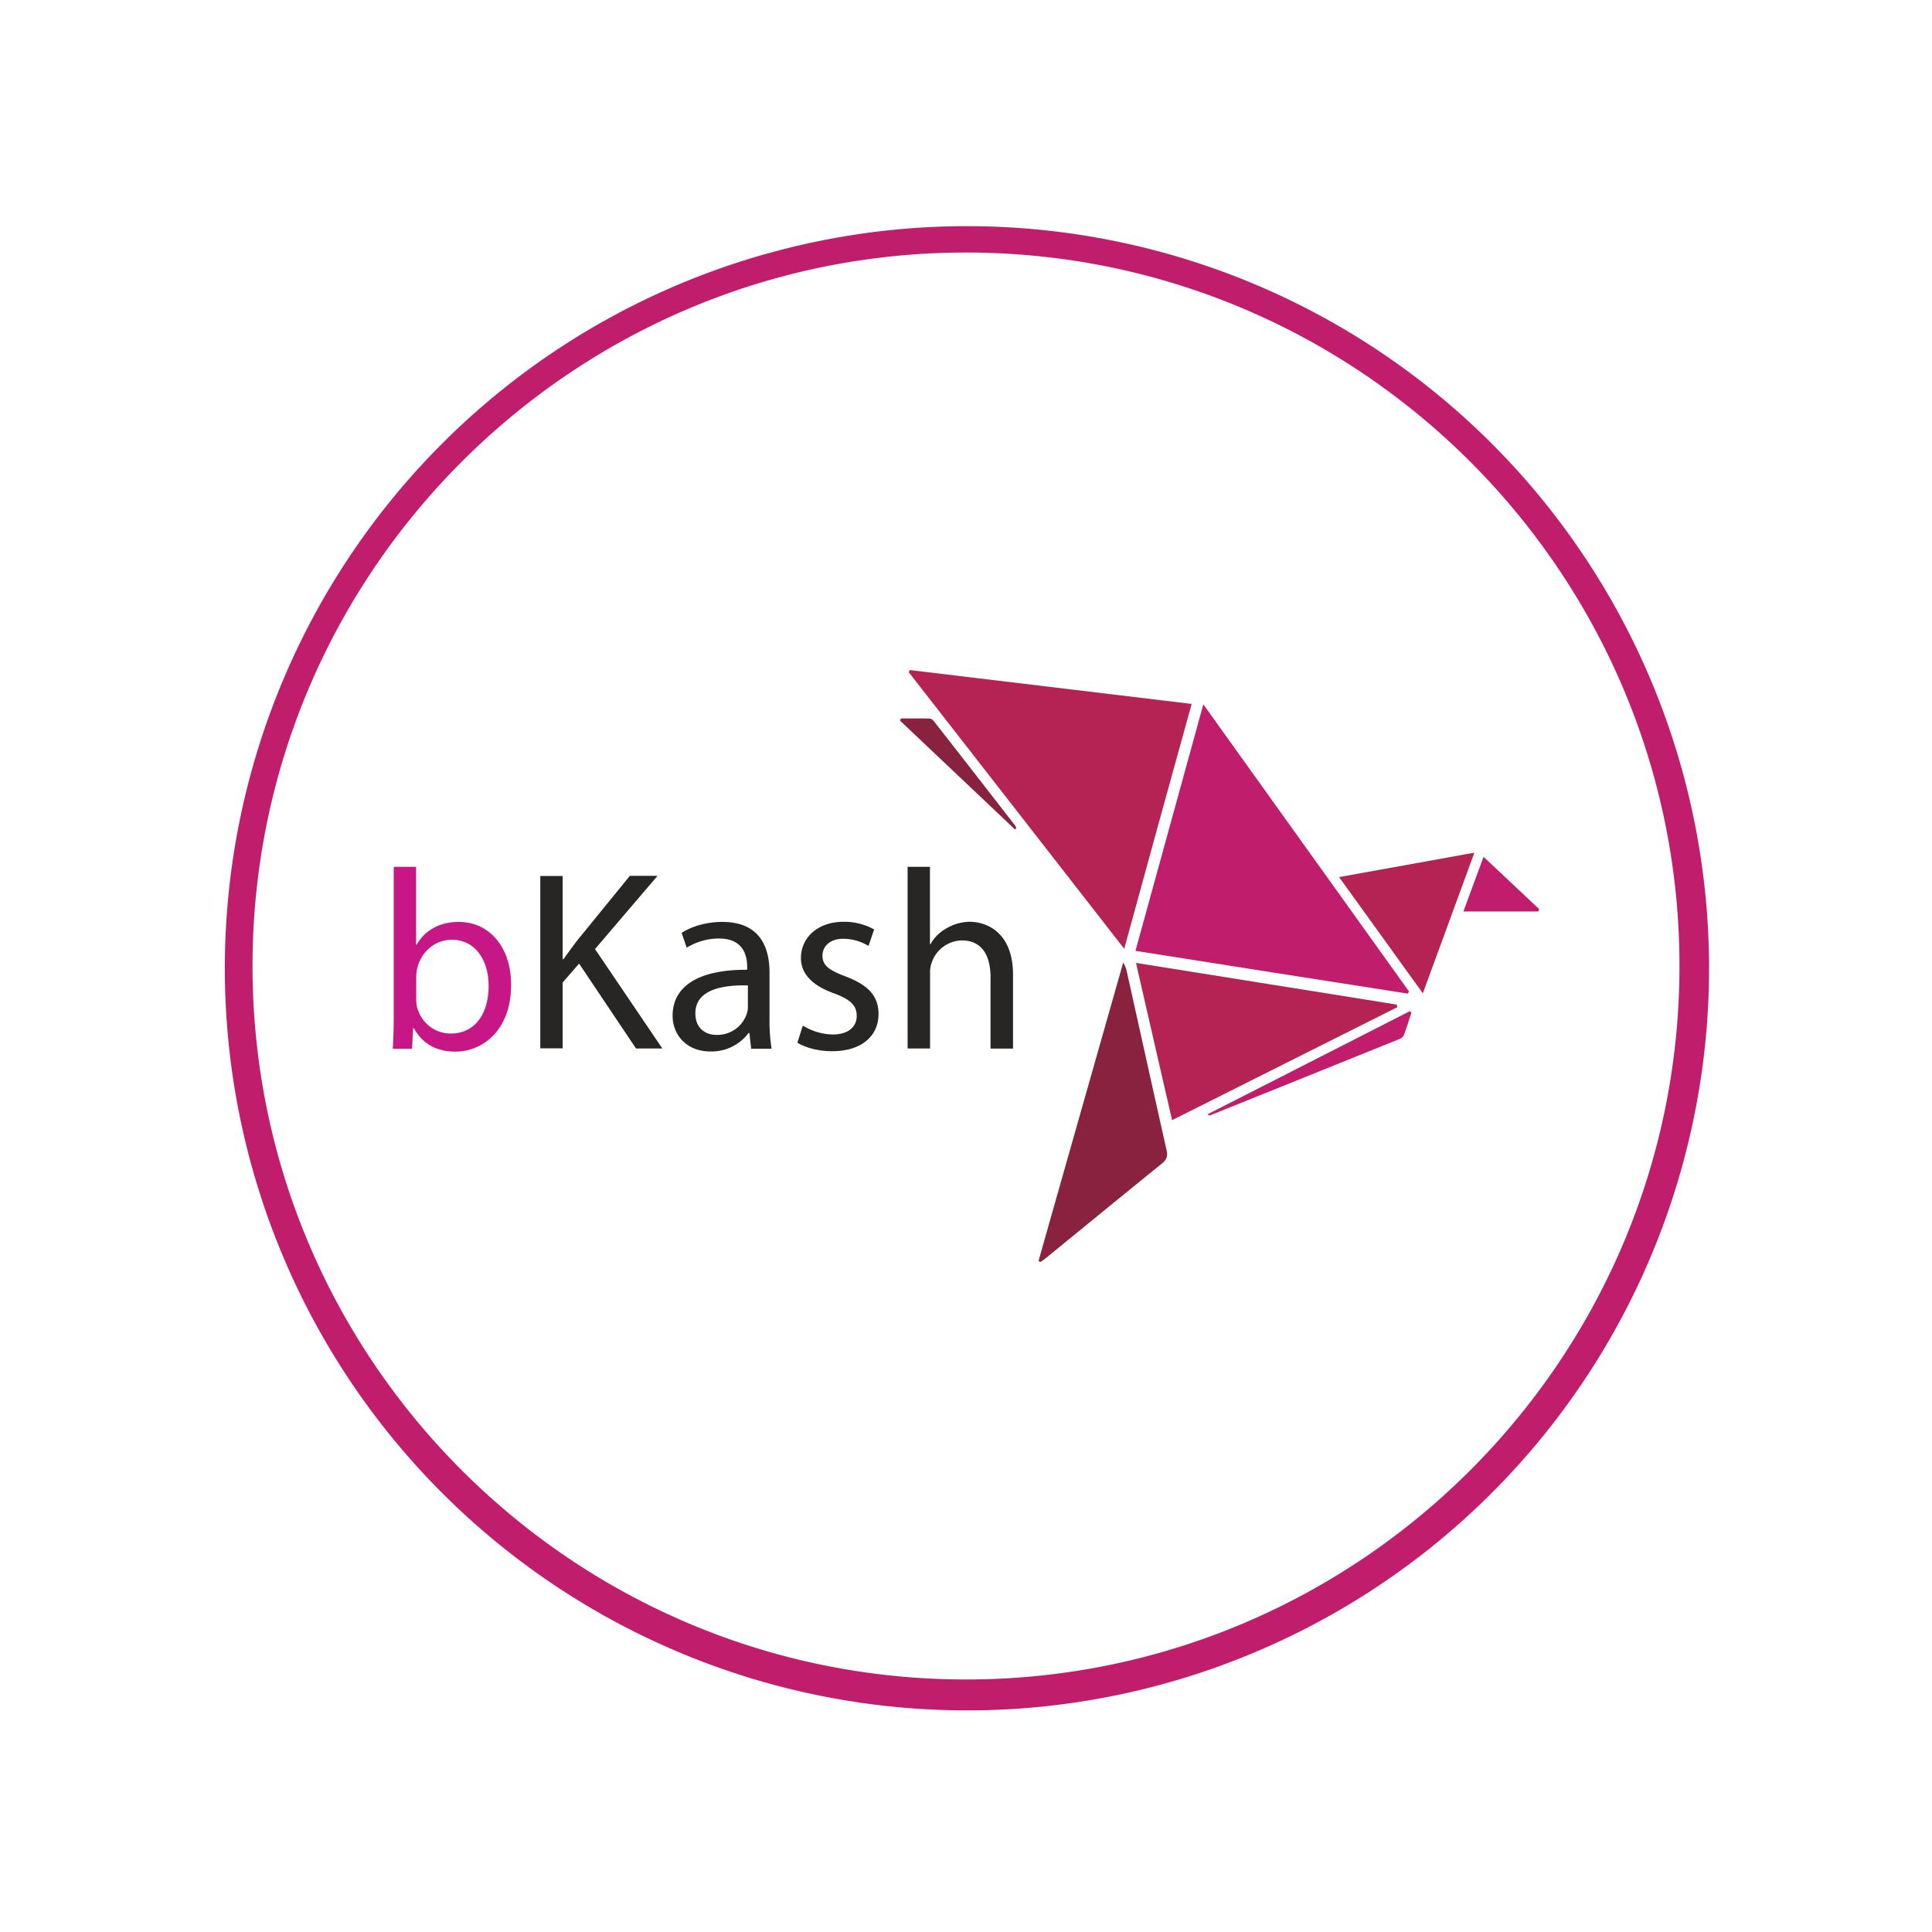
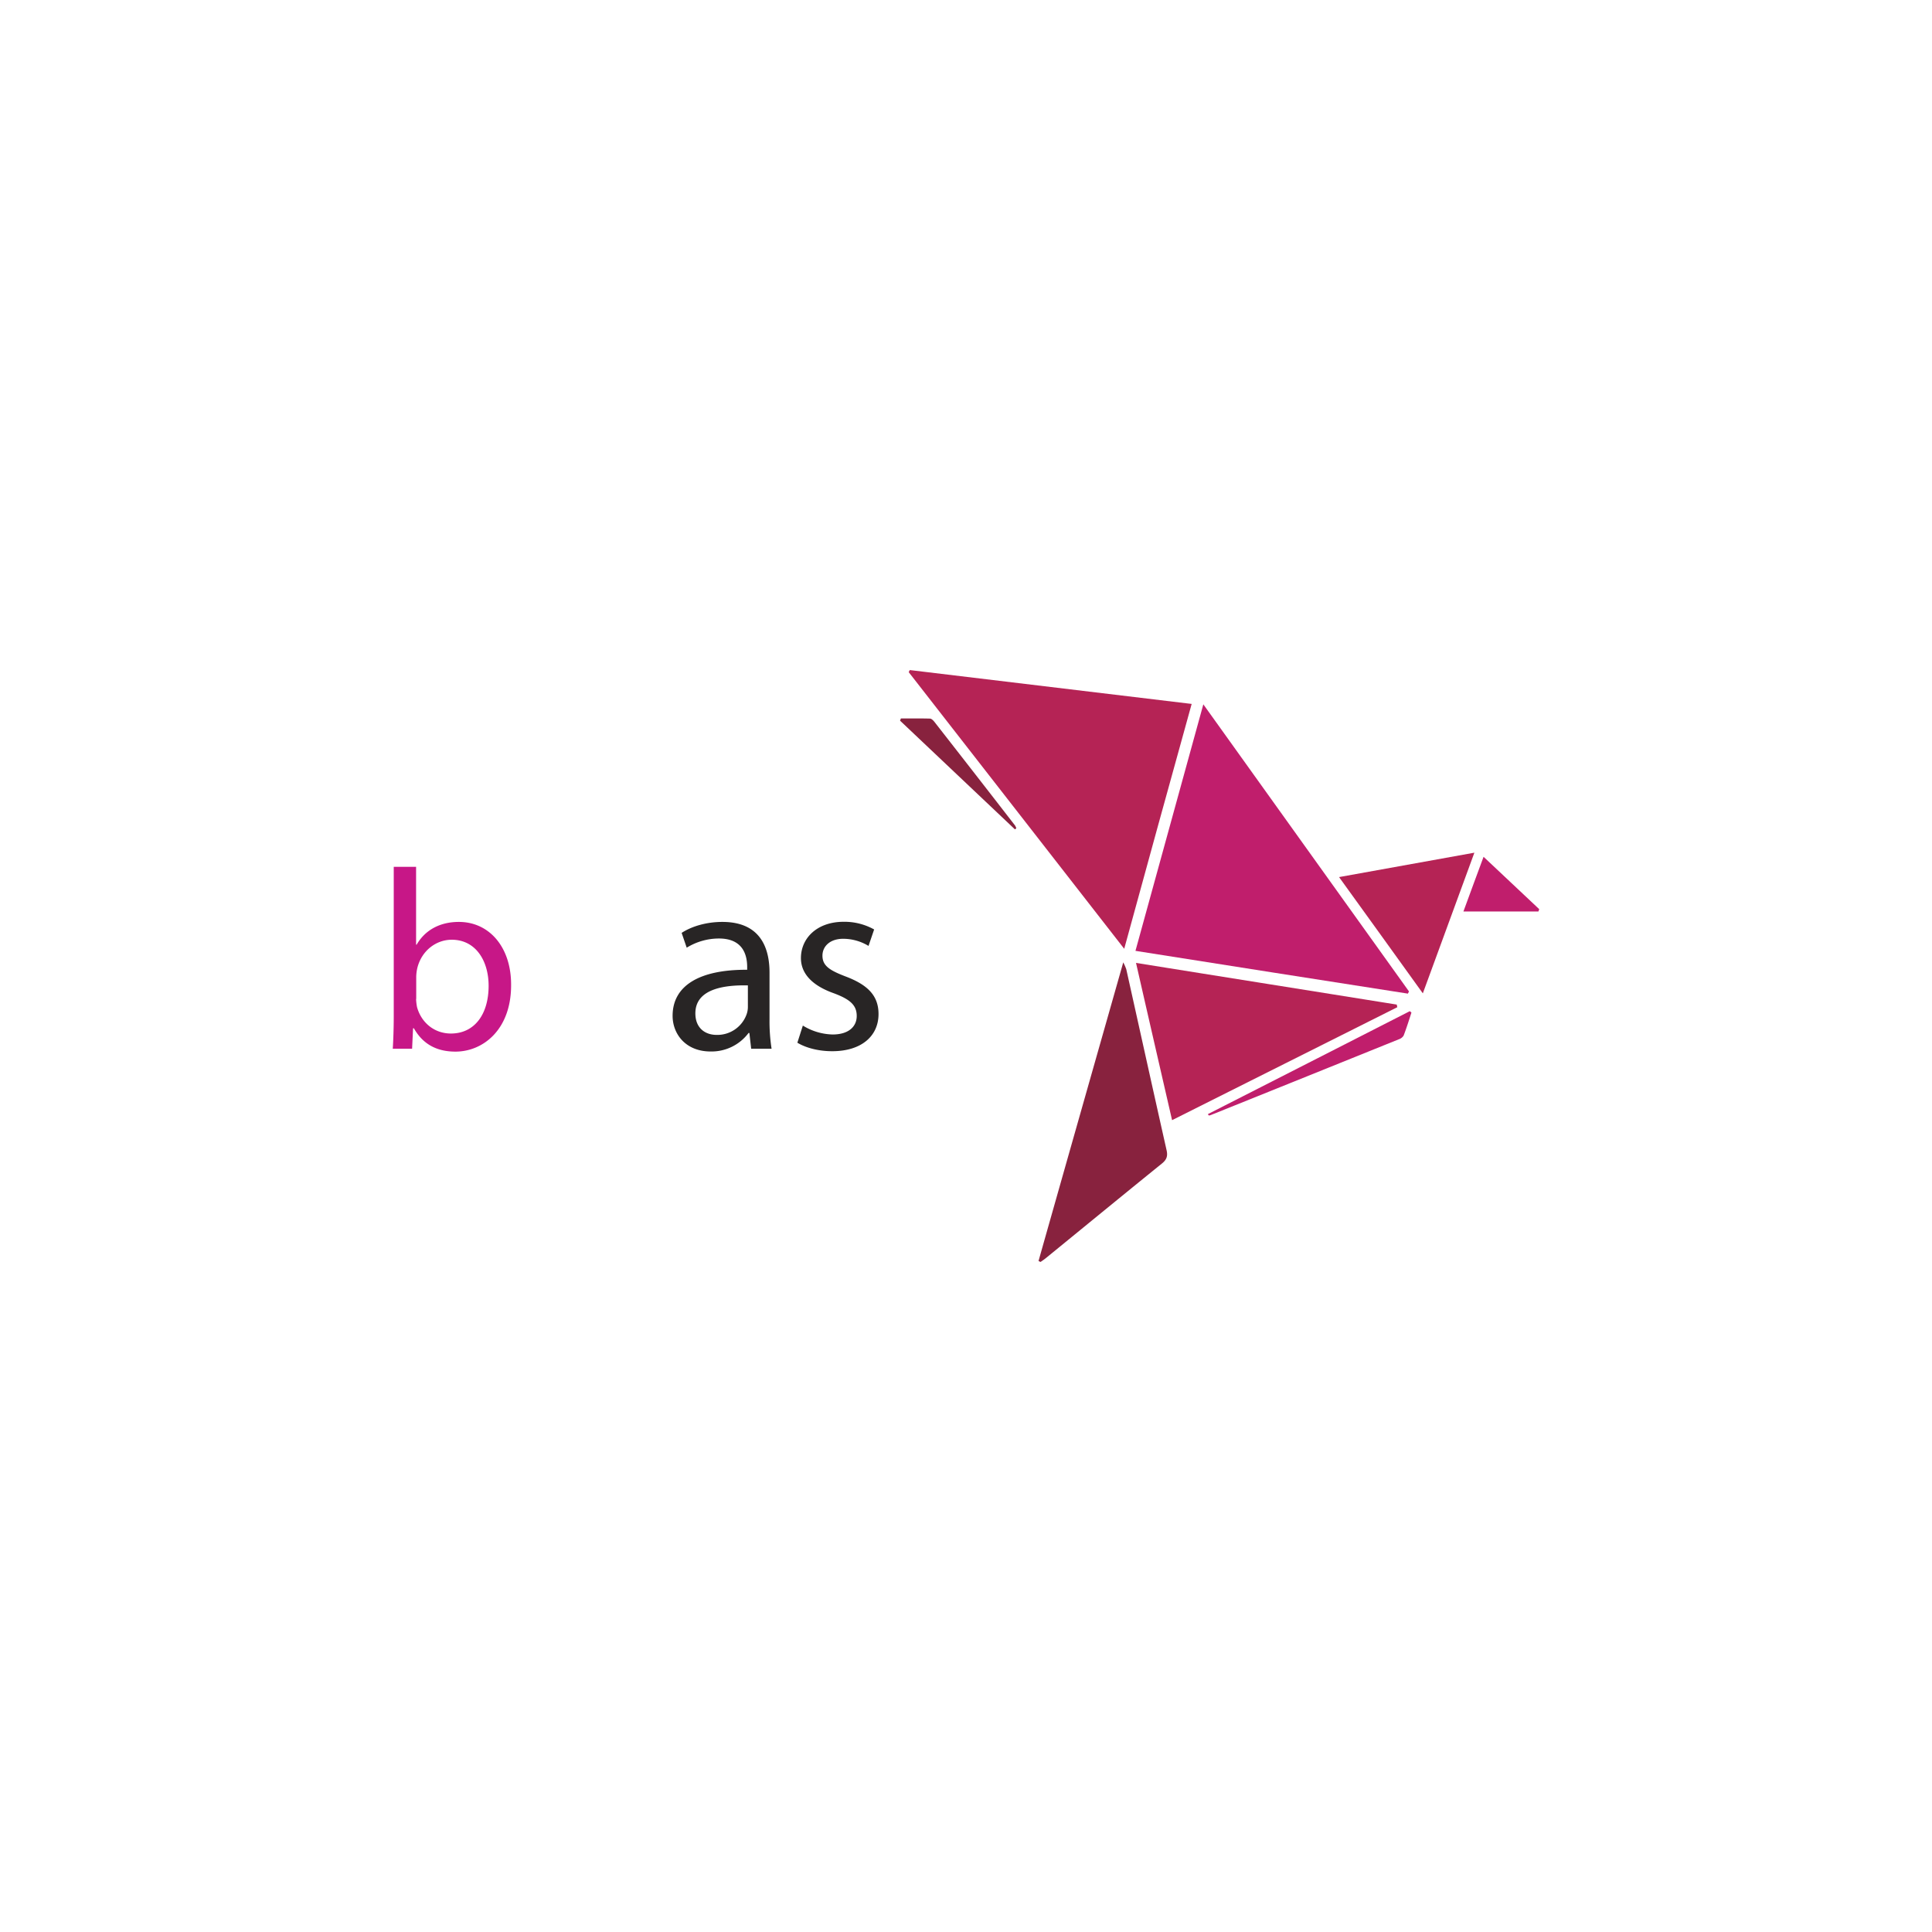
<svg xmlns="http://www.w3.org/2000/svg" id="Layer_1" data-name="Layer 1" viewBox="0 0 1000 1000">
  <title>BKash-Group-of-Logos</title>
-   <path d="M500,885.294a384.114,384.114,0,1,1,149.977-30.282A382.876,382.876,0,0,1,500,885.294Zm0-754.588c-203.629,0-369.294,165.665-369.294,369.294S296.371,869.294,500,869.294,869.294,703.629,869.294,500,703.629,130.706,500,130.706Z" fill="#c01e6c" />
-   <path d="M581.893,491.094c-37.682-48.4-74.655-95.8-111.556-143.206.213-.355.355-.71.568-1.065,48.4,5.819,96.8,11.638,145.9,17.528C605.1,406.575,593.6,448.231,581.893,491.094Z" fill="#b52355" />
+   <path d="M581.893,491.094c-37.682-48.4-74.655-95.8-111.556-143.206.213-.355.355-.71.568-1.065,48.4,5.819,96.8,11.638,145.9,17.528C605.1,406.575,593.6,448.231,581.893,491.094" fill="#b52355" />
  <path d="M587.712,492.158c11.709-42.507,23.276-84.447,35.128-127.594,35.979,50.172,71.248,99.422,106.446,148.6-.213.355-.355.78-.567,1.135C681.953,506.99,635.187,499.681,587.712,492.158Z" fill="#c01e6c" />
  <path d="M588,498.4c45.63,7.31,90.267,14.406,134.974,21.574a9.145,9.145,0,0,0,.284,1.348c-38.6,19.373-77.28,38.746-116.594,58.475C600.415,552.62,594.312,526.079,588,498.4Z" fill="#b52355" />
  <path d="M537.54,652.68c14.477-51.165,29.025-102.331,43.856-154.561a27.325,27.325,0,0,1,1.562,3.549c6.954,31.224,13.838,62.448,20.863,93.673.71,3.122,0,4.967-2.484,6.954-20.012,16.18-39.882,32.5-59.823,48.753-.922.781-1.916,1.419-2.909,2.129A7.627,7.627,0,0,1,537.54,652.68Z" fill="#88223e" />
  <path d="M693.094,453.98c23.561-4.258,46.127-8.3,70.042-12.632-9.012,24.483-17.6,48.043-26.682,72.809C721.835,493.791,707.784,474.346,693.094,453.98Z" fill="#b52355" />
  <path d="M625.181,576.677q52.266-26.611,104.531-53.294c.284.213.568.5.852.709-1.278,3.974-2.555,8.019-4.045,11.922a4.569,4.569,0,0,1-2.484,1.917q-48.753,19.692-97.576,39.314c-.284.071-.568.071-.781.142C625.536,577.174,625.394,576.961,625.181,576.677Z" fill="#c01e6c" />
  <path d="M796.277,471.792H757.459c3.69-10.006,7.168-19.587,10.432-28.315Q782.368,457.1,796.7,470.585C796.561,470.94,796.419,471.366,796.277,471.792Z" fill="#c01e6c" />
  <path d="M525.334,429.284l-59.468-56.275c.142-.355.284-.71.426-1.135,5.038,0,10.006-.071,15.044.071.781,0,1.7.922,2.271,1.632q20.97,26.824,41.8,53.72a8.613,8.613,0,0,1,.639,1.419C525.831,428.858,525.618,429.071,525.334,429.284Z" fill="#88223e" />
  <path d="M203.3,542.756c.284-4.4.5-10.857.5-16.606V448.657h11.567v40.308h.284c4.116-7.167,11.567-11.78,21.857-11.78,15.9,0,27.18,13.27,27.038,32.785,0,22.922-14.477,34.347-28.812,34.347-9.3,0-16.676-3.548-21.5-12.064H213.8l-.5,10.574H203.3Zm12.064-25.689a26.91,26.91,0,0,0,.5,4.258c2.271,8.09,9.013,13.625,17.528,13.625,12.206,0,19.516-9.935,19.516-24.7,0-12.844-6.6-23.844-19.09-23.844-7.948,0-15.4,5.465-17.741,14.335a22.024,22.024,0,0,0-.639,4.755v11.567Z" fill="#c71787" />
-   <path d="M279.655,453.412h11.567v43.075h.426c2.413-3.477,4.755-6.6,7.026-9.58L326,453.341H340.33l-32.36,37.895,34.844,51.449H329.188l-29.45-43.927-8.516,9.793v34.063H279.655v-89.2Z" fill="#282525" />
  <path d="M388.8,542.756l-.923-8.09h-.426a23.934,23.934,0,0,1-19.657,9.58c-12.986,0-19.657-9.154-19.657-18.45,0-15.542,13.767-23.986,38.6-23.845V500.6c0-5.322-1.491-14.831-14.619-14.831a31.845,31.845,0,0,0-16.677,4.754l-2.625-7.664c5.322-3.477,12.986-5.677,21.076-5.677,19.657,0,24.412,13.412,24.412,26.257v23.986a92.646,92.646,0,0,0,1.064,15.4H388.8Zm-1.7-32.715c-12.7-.283-27.179,1.987-27.179,14.477,0,7.593,5.039,11.142,11,11.142a16.08,16.08,0,0,0,15.541-10.716,11.533,11.533,0,0,0,.638-3.69Z" fill="#282525" />
  <path d="M415.552,530.834a30.626,30.626,0,0,0,15.4,4.613c8.515,0,12.489-4.258,12.489-9.58,0-5.536-3.335-8.587-11.922-11.781-11.567-4.115-16.96-10.5-16.96-18.166,0-10.361,8.374-18.806,22.141-18.806a31.662,31.662,0,0,1,15.754,3.974l-2.91,8.516a25.4,25.4,0,0,0-13.128-3.69c-6.884,0-10.716,3.974-10.716,8.728,0,5.323,3.832,7.664,12.206,10.858,11.142,4.258,16.819,9.793,16.819,19.373,0,11.283-8.729,19.231-23.986,19.231-7.026,0-13.555-1.7-18.025-4.4Z" fill="#282525" />
-   <path d="M469.7,448.657h11.638v40.024h.284a21.251,21.251,0,0,1,8.374-8.232,24.233,24.233,0,0,1,11.922-3.335c8.587,0,22.425,5.322,22.425,27.463v38.179H512.7v-36.9c0-10.361-3.833-19.09-14.832-19.09A16.82,16.82,0,0,0,482.188,498.4a14.492,14.492,0,0,0-.781,5.535v38.747H469.769V448.657Z" fill="#282525" />
</svg>